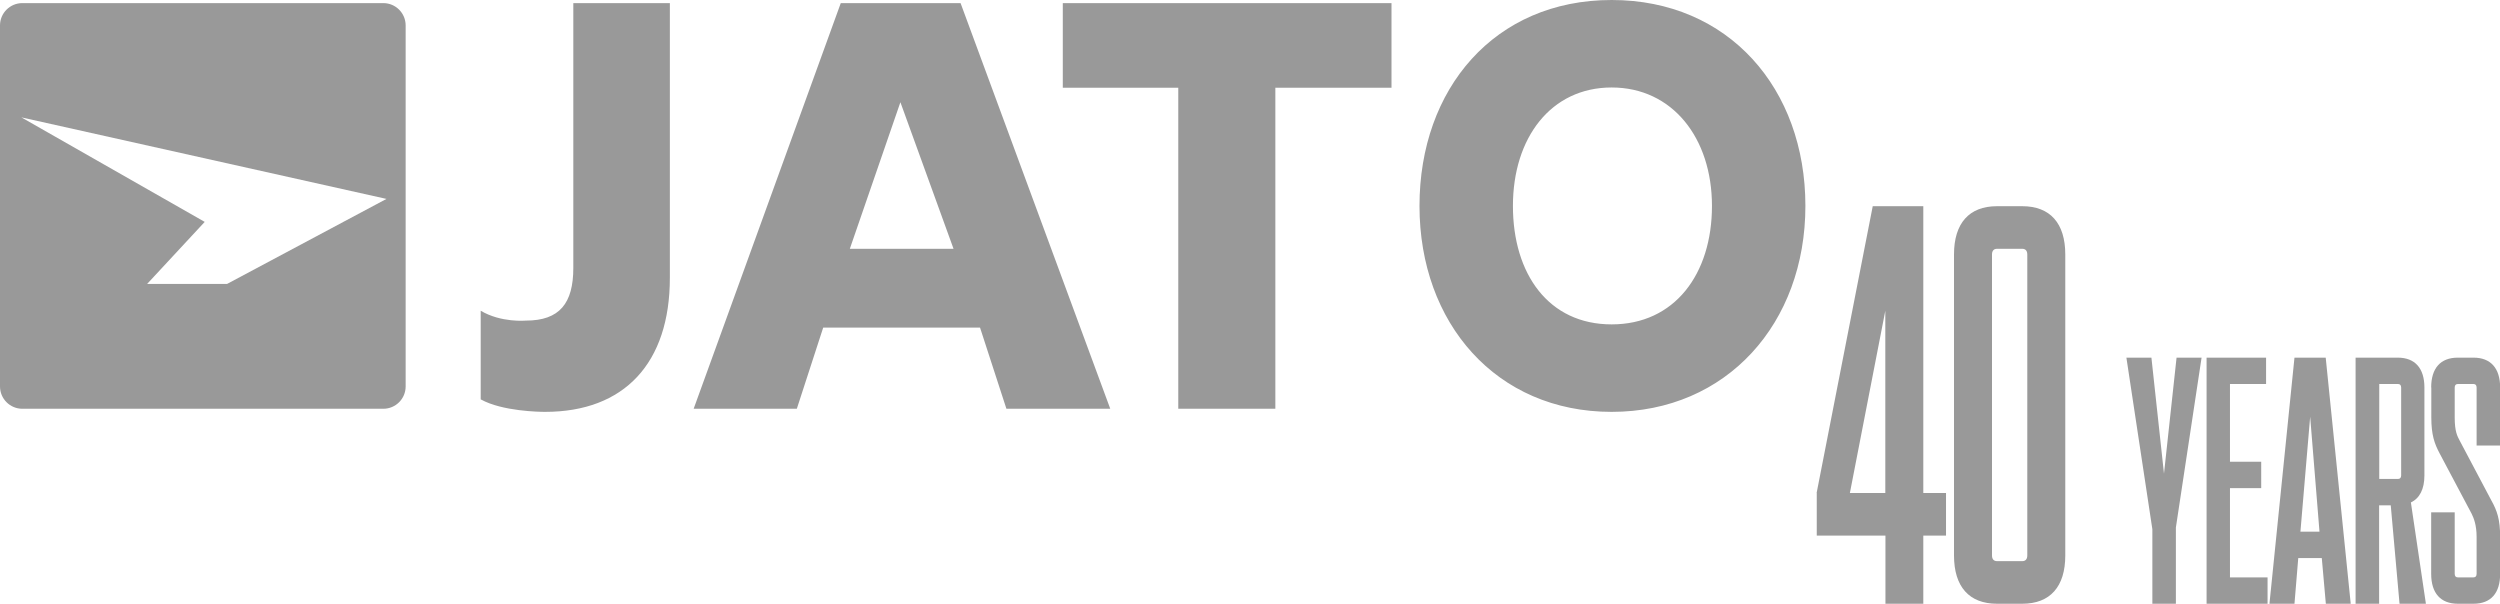
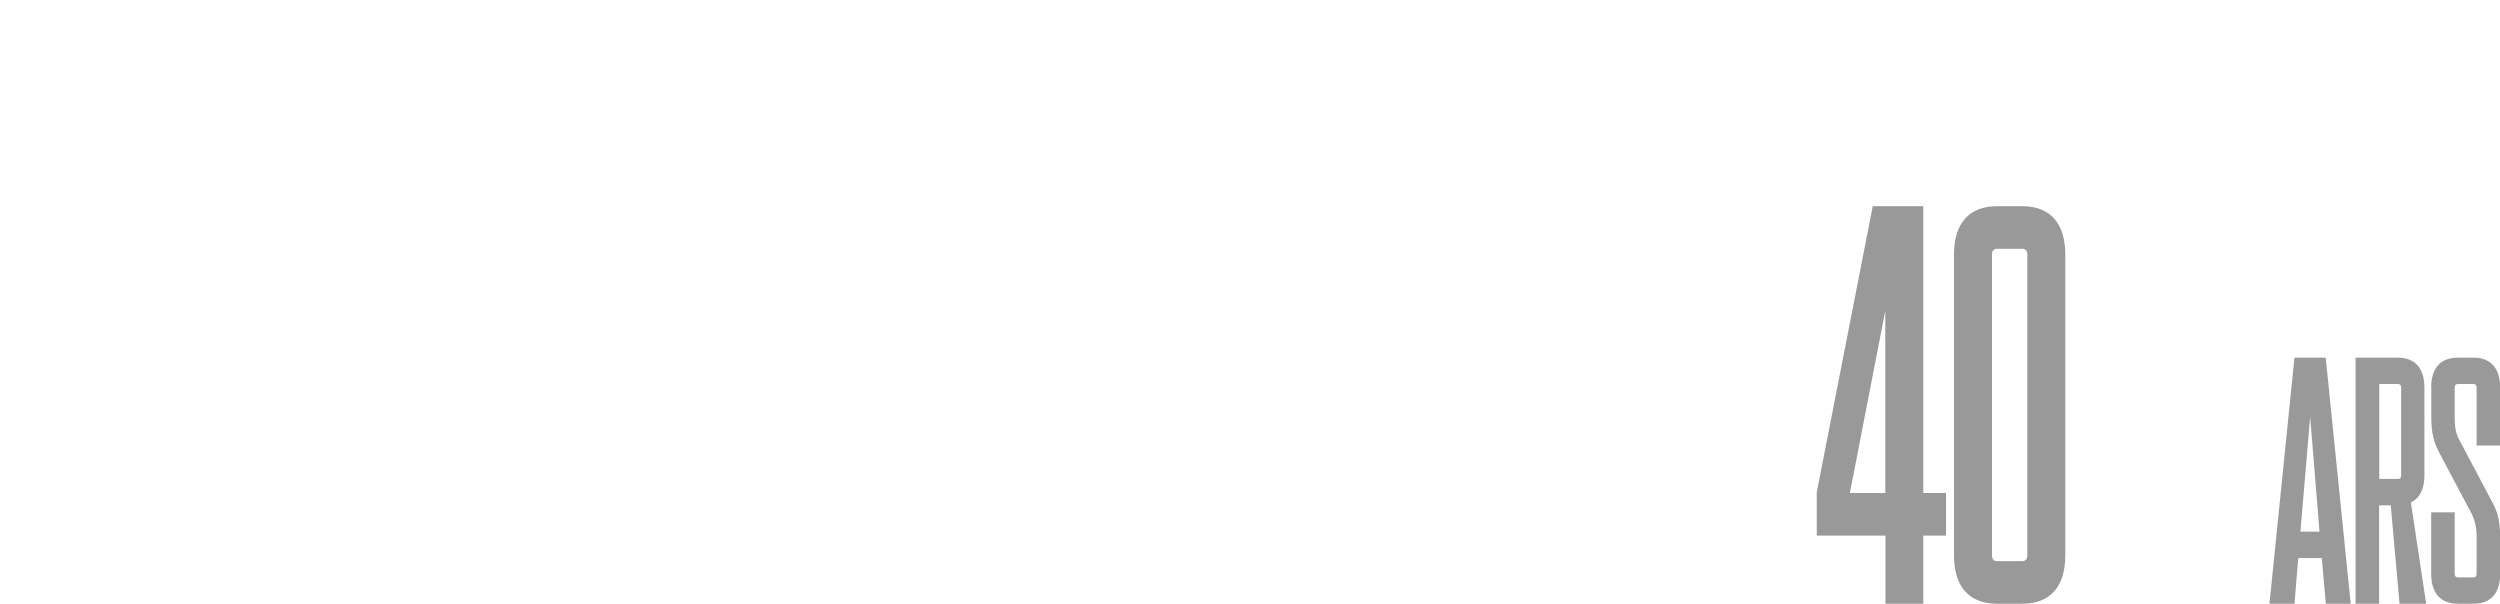
<svg xmlns="http://www.w3.org/2000/svg" id="Layer_2" data-name="Layer 2" viewBox="0 0 184.89 44.65" width="184.89" height="44.65">
  <defs>
    <style>
      .cls-1 {
        fill: #999999;
        stroke-width: 0px;
      }
    </style>
  </defs>
  <g id="JATO_LOGO" data-name="JATO LOGO">
    <g>
-       <path id="JATO" class="cls-1" d="M72.47,24.23h-11.59l-1.95,6h-7.63L62.18.23h8.86l11.07,30h-7.68l-1.95-6ZM70.52,18.4l-3.93-10.84-3.74,10.84h7.68ZM102.91,6.49h-8.59v23.74h-7.18V6.49h-8.54V.23h24.31v6.26ZM104.98,15.23c0-8.67,5.55-15.23,14.21-15.23s14.33,6.56,14.33,15.23-5.8,15.23-14.33,15.23-14.21-6.56-14.21-15.23ZM126.61,15.23c0-5.03-2.93-8.76-7.42-8.76s-7.3,3.72-7.3,8.76,2.64,8.76,7.3,8.76,7.42-3.72,7.42-8.76ZM35.56,29.54c1.59.88,4.34.92,4.75.92,5.86,0,9.23-3.6,9.23-9.91V.23h-7.14v19.58c0,2.62-1.01,3.9-3.51,3.9,0,0-1.83.17-3.34-.73v6.56Z" />
-       <path class="cls-1" d="M28.35.23H1.65C.74.23,0,.97,0,1.88v26.7c0,.91.74,1.65,1.65,1.65h26.7c.91,0,1.65-.74,1.65-1.65V1.88c0-.91-.74-1.65-1.65-1.65ZM16.78,21h-5.9l4.26-4.59L1.58,8.68l27,6.03-11.79,6.29Z" />
      <g>
        <path class="cls-1" d="M134.35,36.46l4.15-21.21h3.74v21.21h1.68v3.15h-1.68v5.04h-2.8v-5.04h-5.08v-3.15ZM139.43,36.46v-13.48l-2.62,13.48h2.62Z" />
        <path class="cls-1" d="M147.69,44.65c-2.06,0-3.18-1.26-3.18-3.57v-22.26c0-2.31,1.12-3.57,3.18-3.57h1.87c2.06,0,3.18,1.26,3.18,3.57v22.26c0,2.31-1.12,3.57-3.18,3.57h-1.87ZM149.56,41.5c.22,0,.37-.13.37-.42v-22.26c0-.29-.15-.42-.37-.42h-1.87c-.22,0-.37.13-.37.42v22.26c0,.29.15.42.37.42h1.87Z" />
-         <path class="cls-1" d="M159.18,44.65v-5.51l-1.92-12.69h1.85l.93,8.58.93-8.58h1.85l-1.9,12.56v5.64h-1.74Z" />
-         <path class="cls-1" d="M167.58,28.4h-2.66v5.75h2.31v1.95h-2.31v6.6h2.78v1.95h-4.51v-18.2h4.4v1.95Z" />
        <path class="cls-1" d="M173.86,44.65h-1.85l-.3-3.38h-1.74l-.28,3.38h-1.85l1.85-18.2h2.31l1.85,18.2ZM170.13,39.32h1.41l-.69-8.5-.72,8.5Z" />
-         <path class="cls-1" d="M179.43,44.65h-1.97l-.65-7.28h-.86v7.28h-1.74v-18.2h3.12c1.27,0,1.97.78,1.97,2.21v6.5c0,1.01-.35,1.69-1,2l1.11,7.49ZM177.58,28.66c0-.18-.09-.26-.23-.26h-1.39v7.02h1.39c.14,0,.23-.08.23-.26v-6.5Z" />
+         <path class="cls-1" d="M179.43,44.65h-1.97l-.65-7.28h-.86v7.28h-1.74v-18.2h3.12c1.27,0,1.97.78,1.97,2.21v6.5c0,1.01-.35,1.69-1,2ZM177.58,28.66c0-.18-.09-.26-.23-.26h-1.39v7.02h1.39c.14,0,.23-.08.23-.26v-6.5Z" />
        <path class="cls-1" d="M179.8,28.66c0-1.43.69-2.21,1.97-2.21h1.16c1.27,0,1.97.78,1.97,2.21v4.29h-1.74v-4.29c0-.18-.09-.26-.23-.26h-1.16c-.14,0-.23.08-.23.26v2.21c0,1.04.19,1.38.37,1.72l2.34,4.42c.42.75.65,1.4.65,2.7v2.73c0,1.43-.69,2.21-1.97,2.21h-1.16c-1.27,0-1.97-.78-1.97-2.21v-4.55h1.74v4.55c0,.18.09.26.23.26h1.16c.14,0,.23-.08.23-.26v-2.73c0-.88-.21-1.4-.37-1.72l-2.36-4.45c-.39-.73-.62-1.38-.62-2.68v-2.21Z" />
      </g>
    </g>
  </g>
</svg>